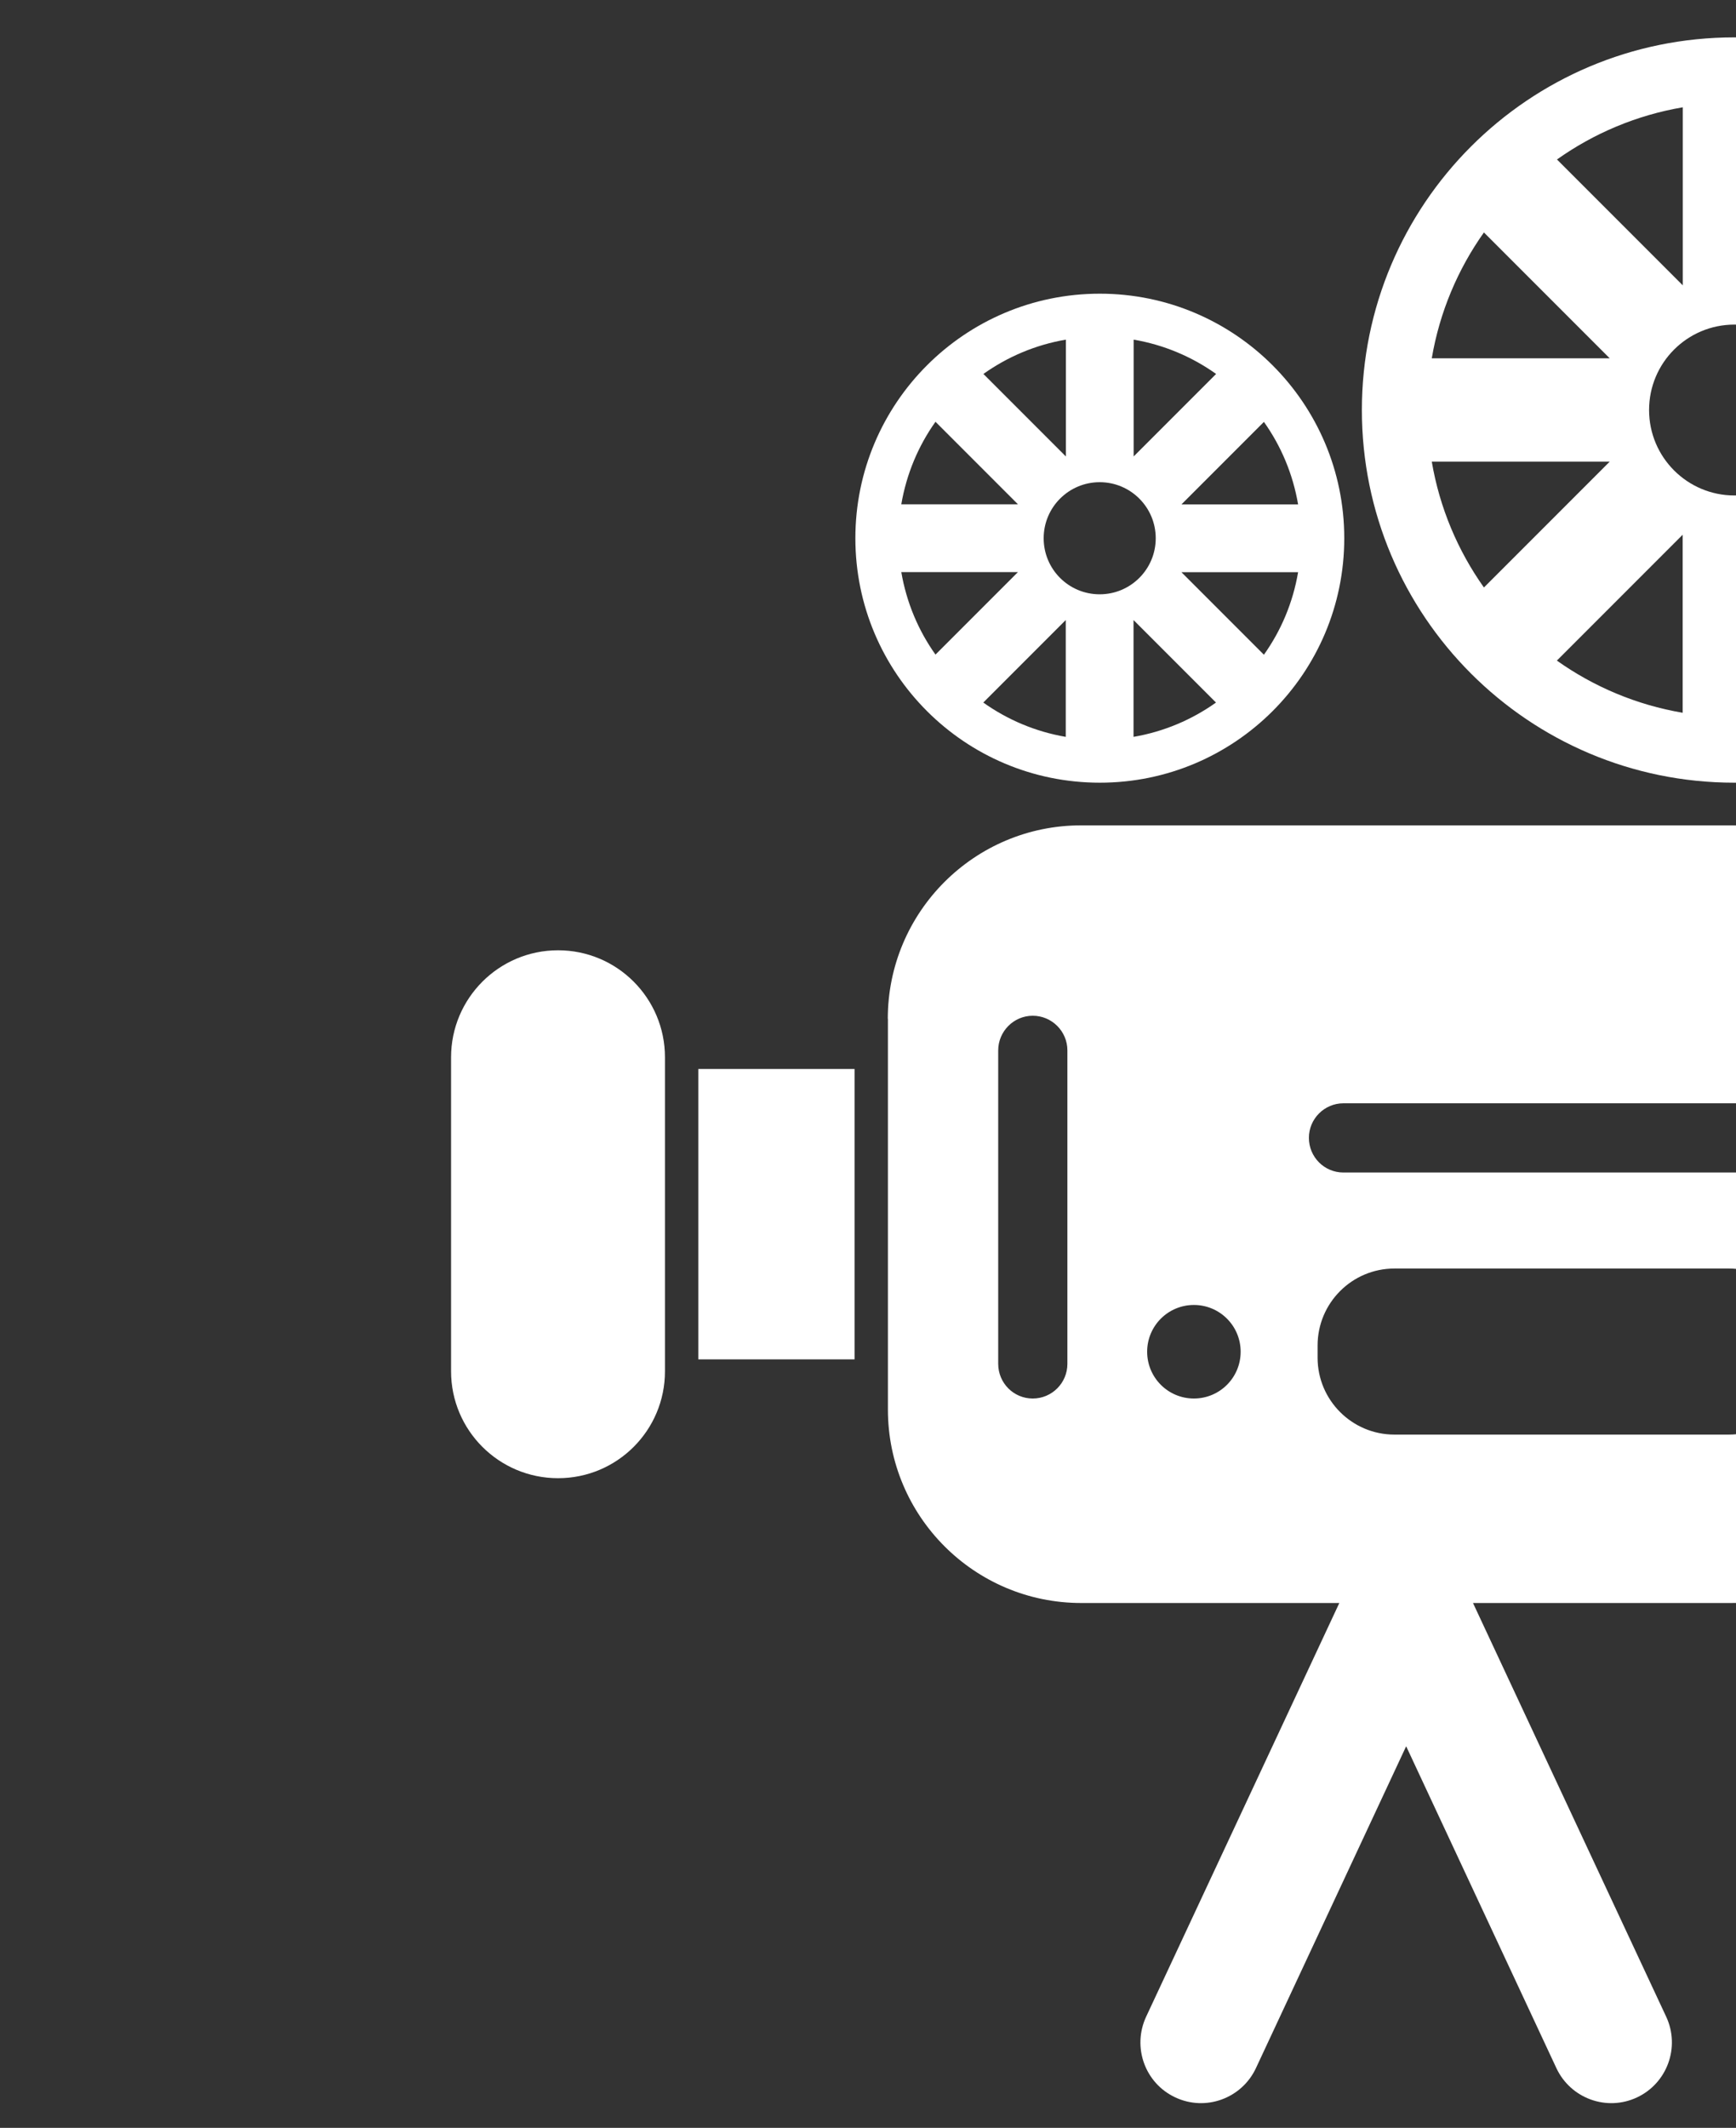
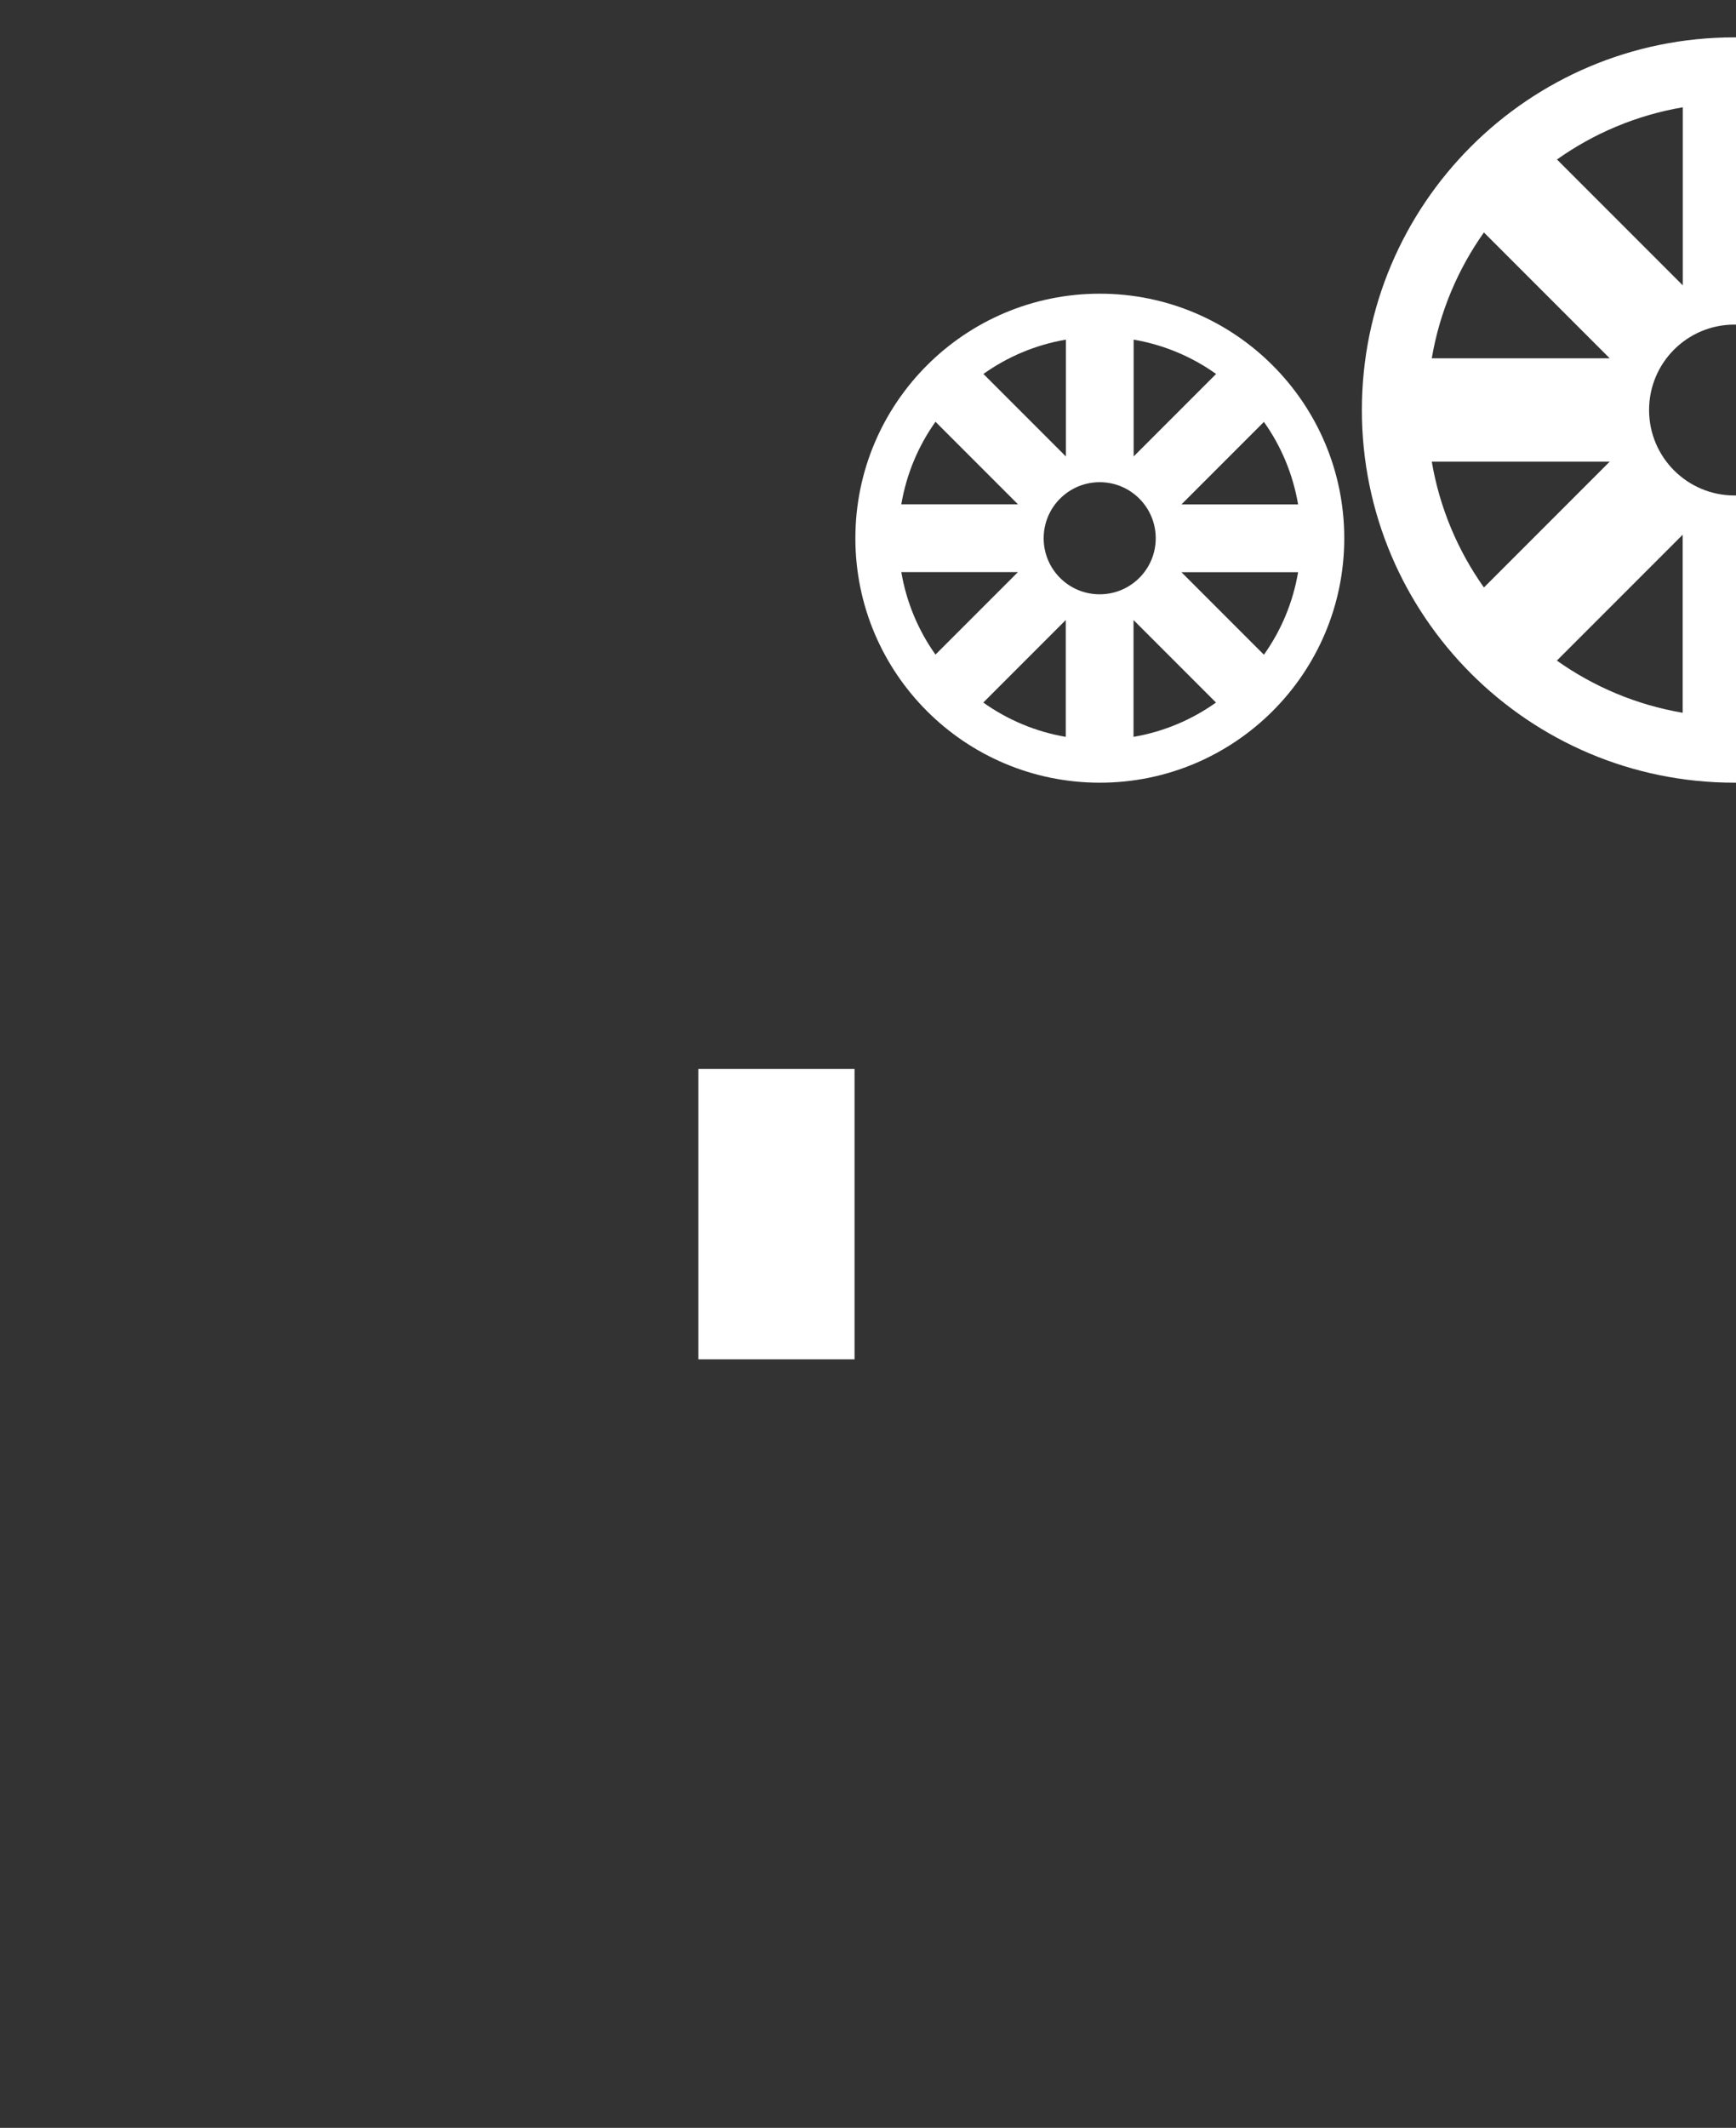
<svg xmlns="http://www.w3.org/2000/svg" id="a" viewBox="0 0 147.79 181.06">
  <rect x="0" y="0" width="147.79" height="181.06" fill="#333333" stroke="none" />
  <defs>
    <style>.b{fill:#fff;}</style>
  </defs>
  <path class="b" d="M147.65,66.6c17.51,0,31.71-14.2,31.71-31.71,0-17.51-14.2-31.71-31.71-31.71-17.51,0-31.71,14.2-31.71,31.71,0,17.51,14.2,31.71,31.71,31.71Zm-15.11-10.39l10.71-10.71v15.15c-3.94-.67-7.58-2.22-10.71-4.44Zm-10.65-16.93h15.15l-10.71,10.71c-2.22-3.13-3.77-6.77-4.44-10.71Zm4.44-19.5l10.71,10.71h-15.15c.67-3.94,2.22-7.58,4.44-10.71Zm16.93,4.5l-10.71-10.71c3.13-2.22,6.77-3.77,10.71-4.44v15.15Zm4.4,3.34c4.01,0,7.27,3.26,7.27,7.27s-3.26,7.27-7.27,7.27-7.27-3.25-7.27-7.27,3.25-7.27,7.27-7.27Zm15.11-14.05l-10.71,10.71V9.13c3.94,.67,7.58,2.22,10.71,4.44Zm10.65,16.93h-15.15l10.71-10.71c2.22,3.13,3.77,6.77,4.44,10.71Zm-4.44,19.5l-10.71-10.71h15.15c-.67,3.94-2.21,7.58-4.44,10.71Zm-16.93-4.5l10.71,10.71c-3.13,2.22-6.77,3.77-10.71,4.44v-15.15Z" />
  <path class="b" d="M72.82,45.8c0,11.49,9.32,20.8,20.81,20.8s20.81-9.32,20.81-20.8-9.32-20.81-20.81-20.81-20.81,9.32-20.81,20.81Zm17.92-6.96l-7.02-7.02c2.05-1.46,4.44-2.48,7.02-2.92v9.94Zm12.79-7.02l-7.02,7.02v-9.94c2.58,.44,4.97,1.46,7.02,2.92Zm6.98,11.1h-9.93l7.02-7.02c1.46,2.05,2.47,4.44,2.91,7.02Zm-2.91,12.79l-7.02-7.02h9.93c-.44,2.59-1.45,4.97-2.91,7.02Zm-11.1-2.95l7.02,7.02c-2.05,1.46-4.44,2.48-7.02,2.92v-9.94Zm-2.88-2.19c-2.64,0-4.77-2.13-4.77-4.77s2.14-4.77,4.77-4.77,4.77,2.13,4.77,4.77-2.14,4.77-4.77,4.77Zm-9.91,9.21l7.02-7.02v9.94c-2.58-.44-4.97-1.46-7.02-2.92Zm-6.98-11.1h9.93l-7.02,7.02c-1.46-2.05-2.47-4.44-2.91-7.02Zm0-5.77c.44-2.58,1.45-4.97,2.91-7.02l7.02,7.02h-9.93Z" />
  <rect class="b" x="59.45" y="90.96" width="13.3" height="24.71" />
-   <path class="b" d="M47.51,80.86c5.03,0,9.1,4.08,9.1,9.11v26.71c0,5.03-4.07,9.1-9.1,9.1s-9.11-4.07-9.11-9.1v-26.71c0-5.03,4.08-9.11,9.11-9.11Z" />
-   <path class="b" d="M75.59,86.69v33.25c0,9.09,7.37,16.46,16.46,16.46h21.97l-16.45,35.21c-1.2,2.59-.09,5.66,2.49,6.86,2.58,1.21,5.65,.09,6.86-2.49l12.79-27.39,12.79,27.39c1.21,2.58,4.28,3.7,6.86,2.49,2.58-1.21,3.69-4.28,2.49-6.86l-16.45-35.21h21.97c9.09,0,16.46-7.37,16.46-16.46v-33.25c0-9.09-7.37-16.46-16.46-16.46h-55.33c-9.09,0-16.46,7.37-16.46,16.46Zm36.58,27.8c0-3.62,2.93-6.55,6.54-6.55h28.47c3.61,0,6.54,2.93,6.54,6.55v1.04c0,3.61-2.93,6.54-6.54,6.54h-28.47c-3.61,0-6.54-2.93-6.54-6.54v-1.04Zm-.74-17.67c0-1.62,1.32-2.94,2.94-2.94h37.14c1.63,0,2.95,1.32,2.95,2.94s-1.32,2.95-2.95,2.95h-37.14c-1.63,0-2.94-1.32-2.94-2.95Zm-13.77,18.2c0-2.2,1.78-3.98,3.98-3.98s3.98,1.78,3.98,3.98-1.78,3.98-3.98,3.98-3.98-1.78-3.98-3.98Zm-12.68-25.64c0-1.62,1.32-2.95,2.94-2.95s2.95,1.32,2.95,2.95v26.67c0,1.63-1.32,2.95-2.95,2.95s-2.94-1.32-2.94-2.95v-26.67Z" />
</svg>